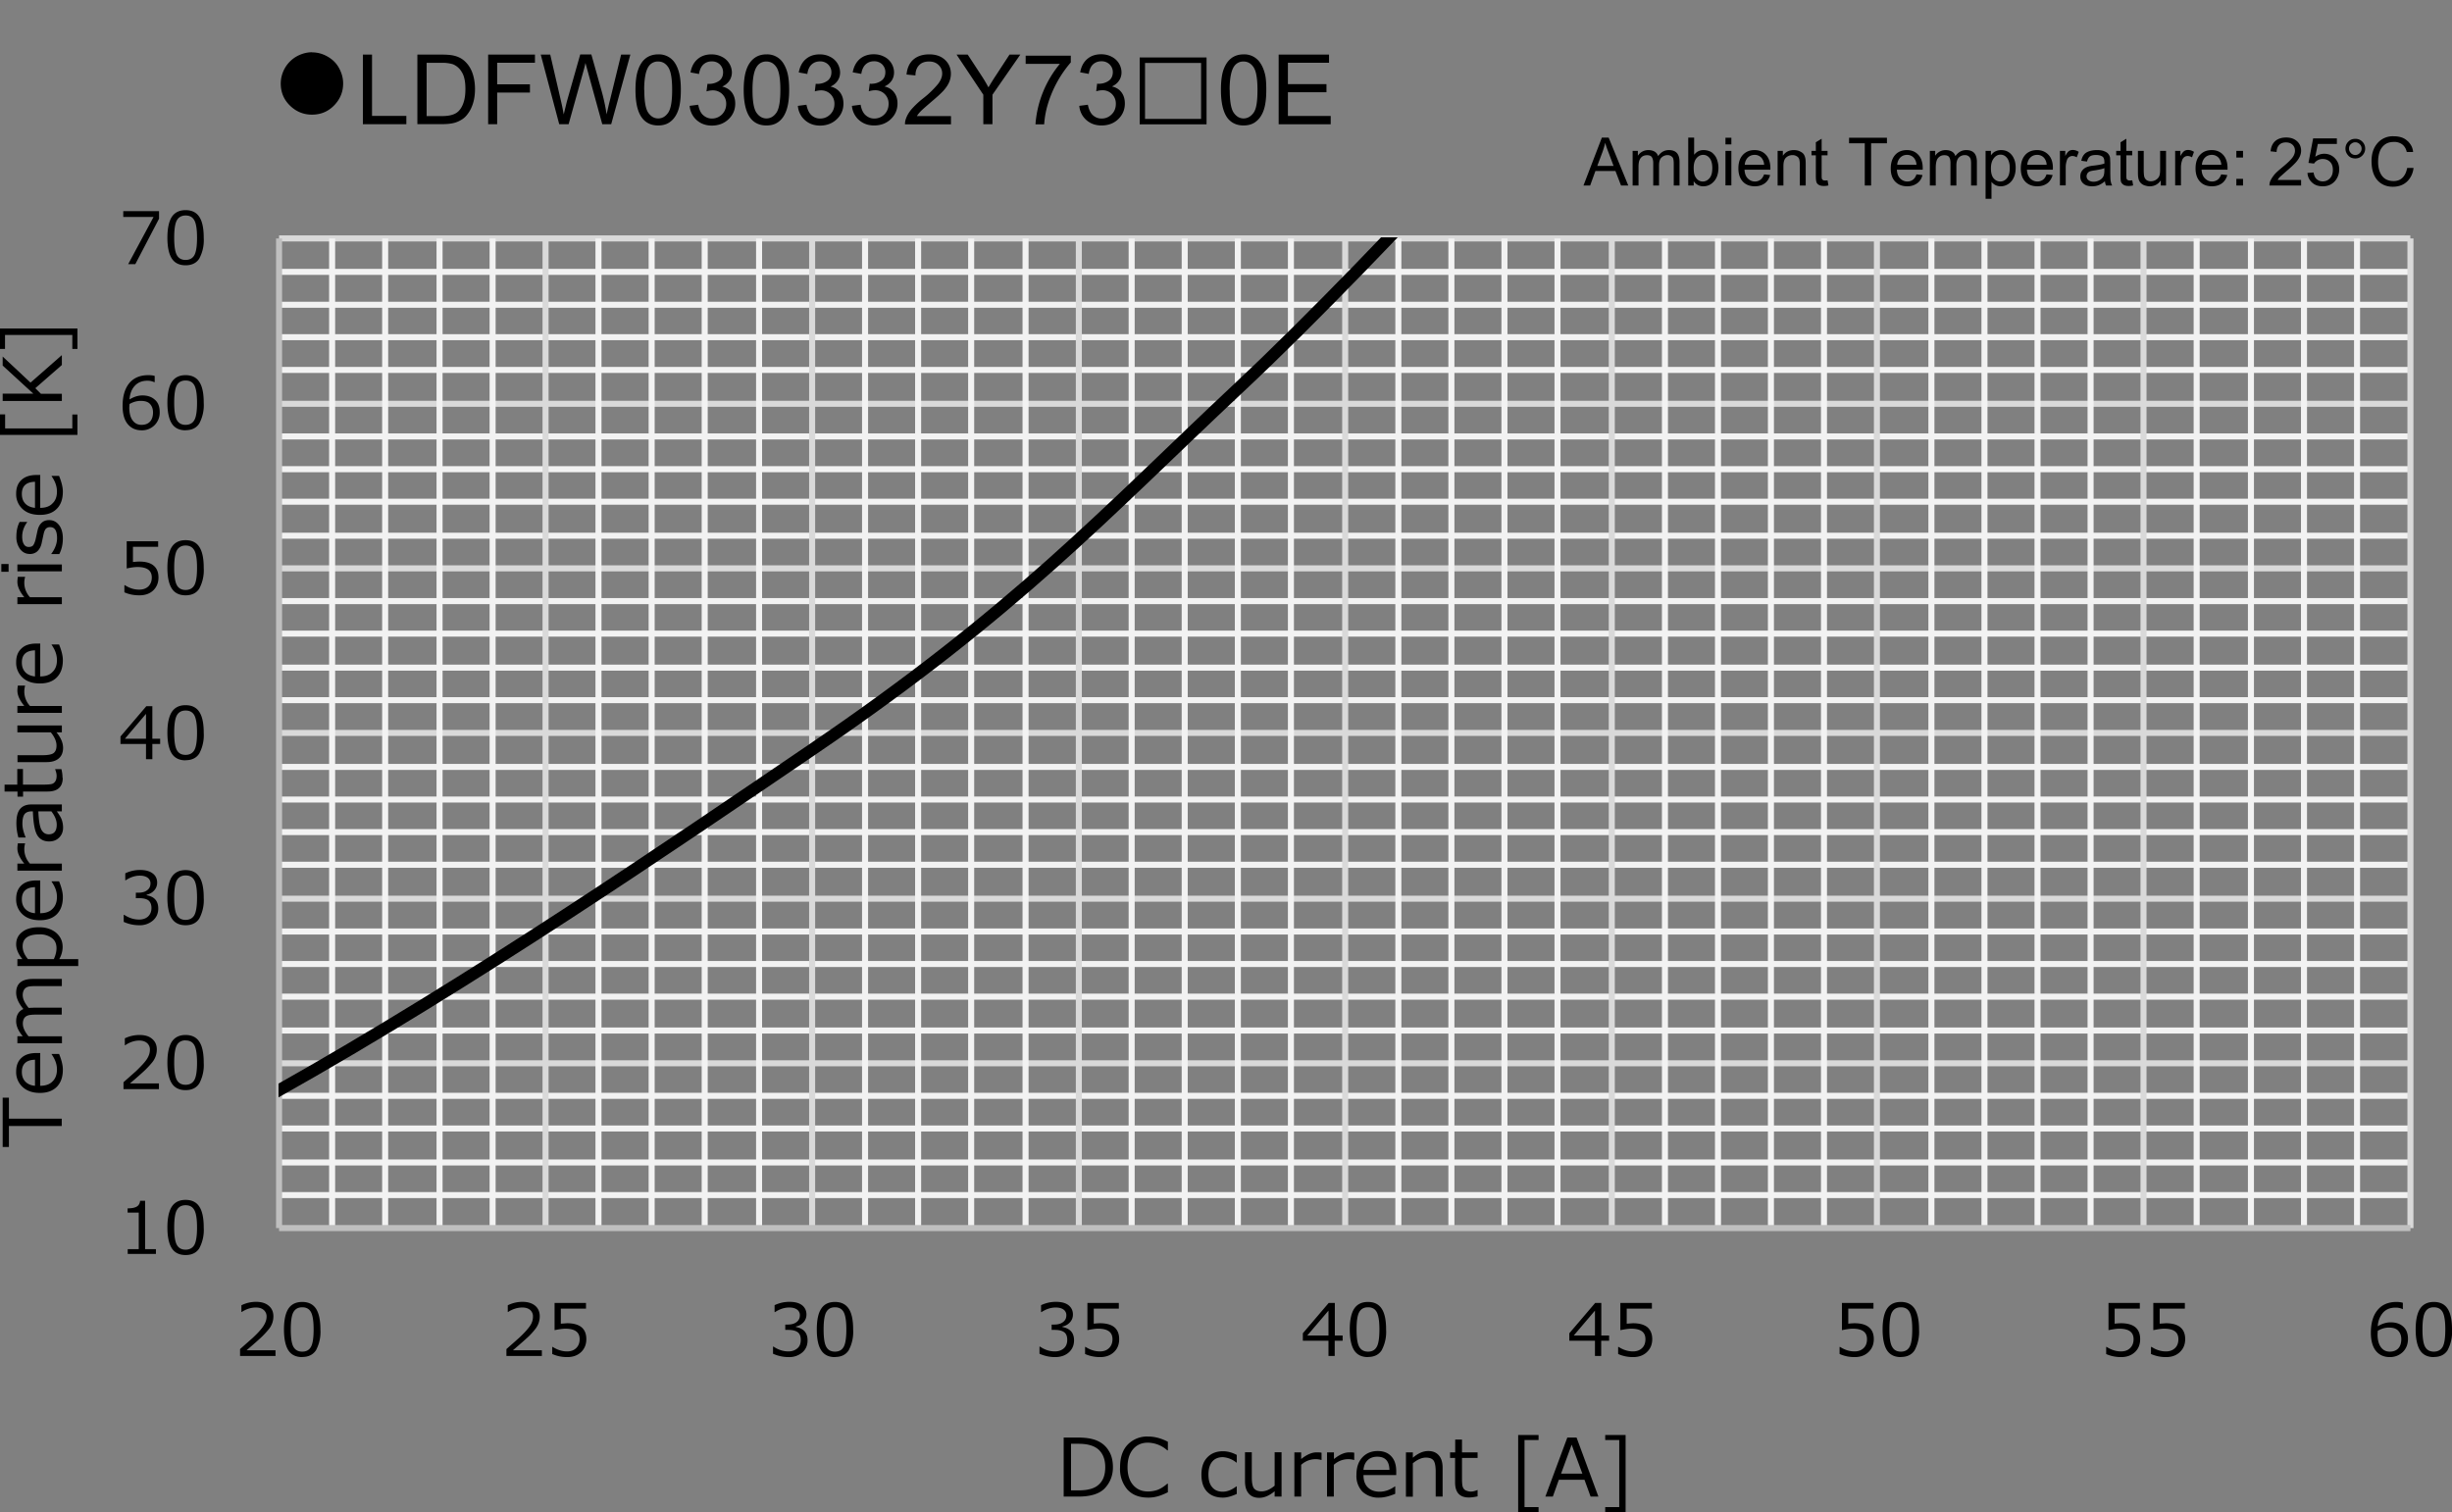
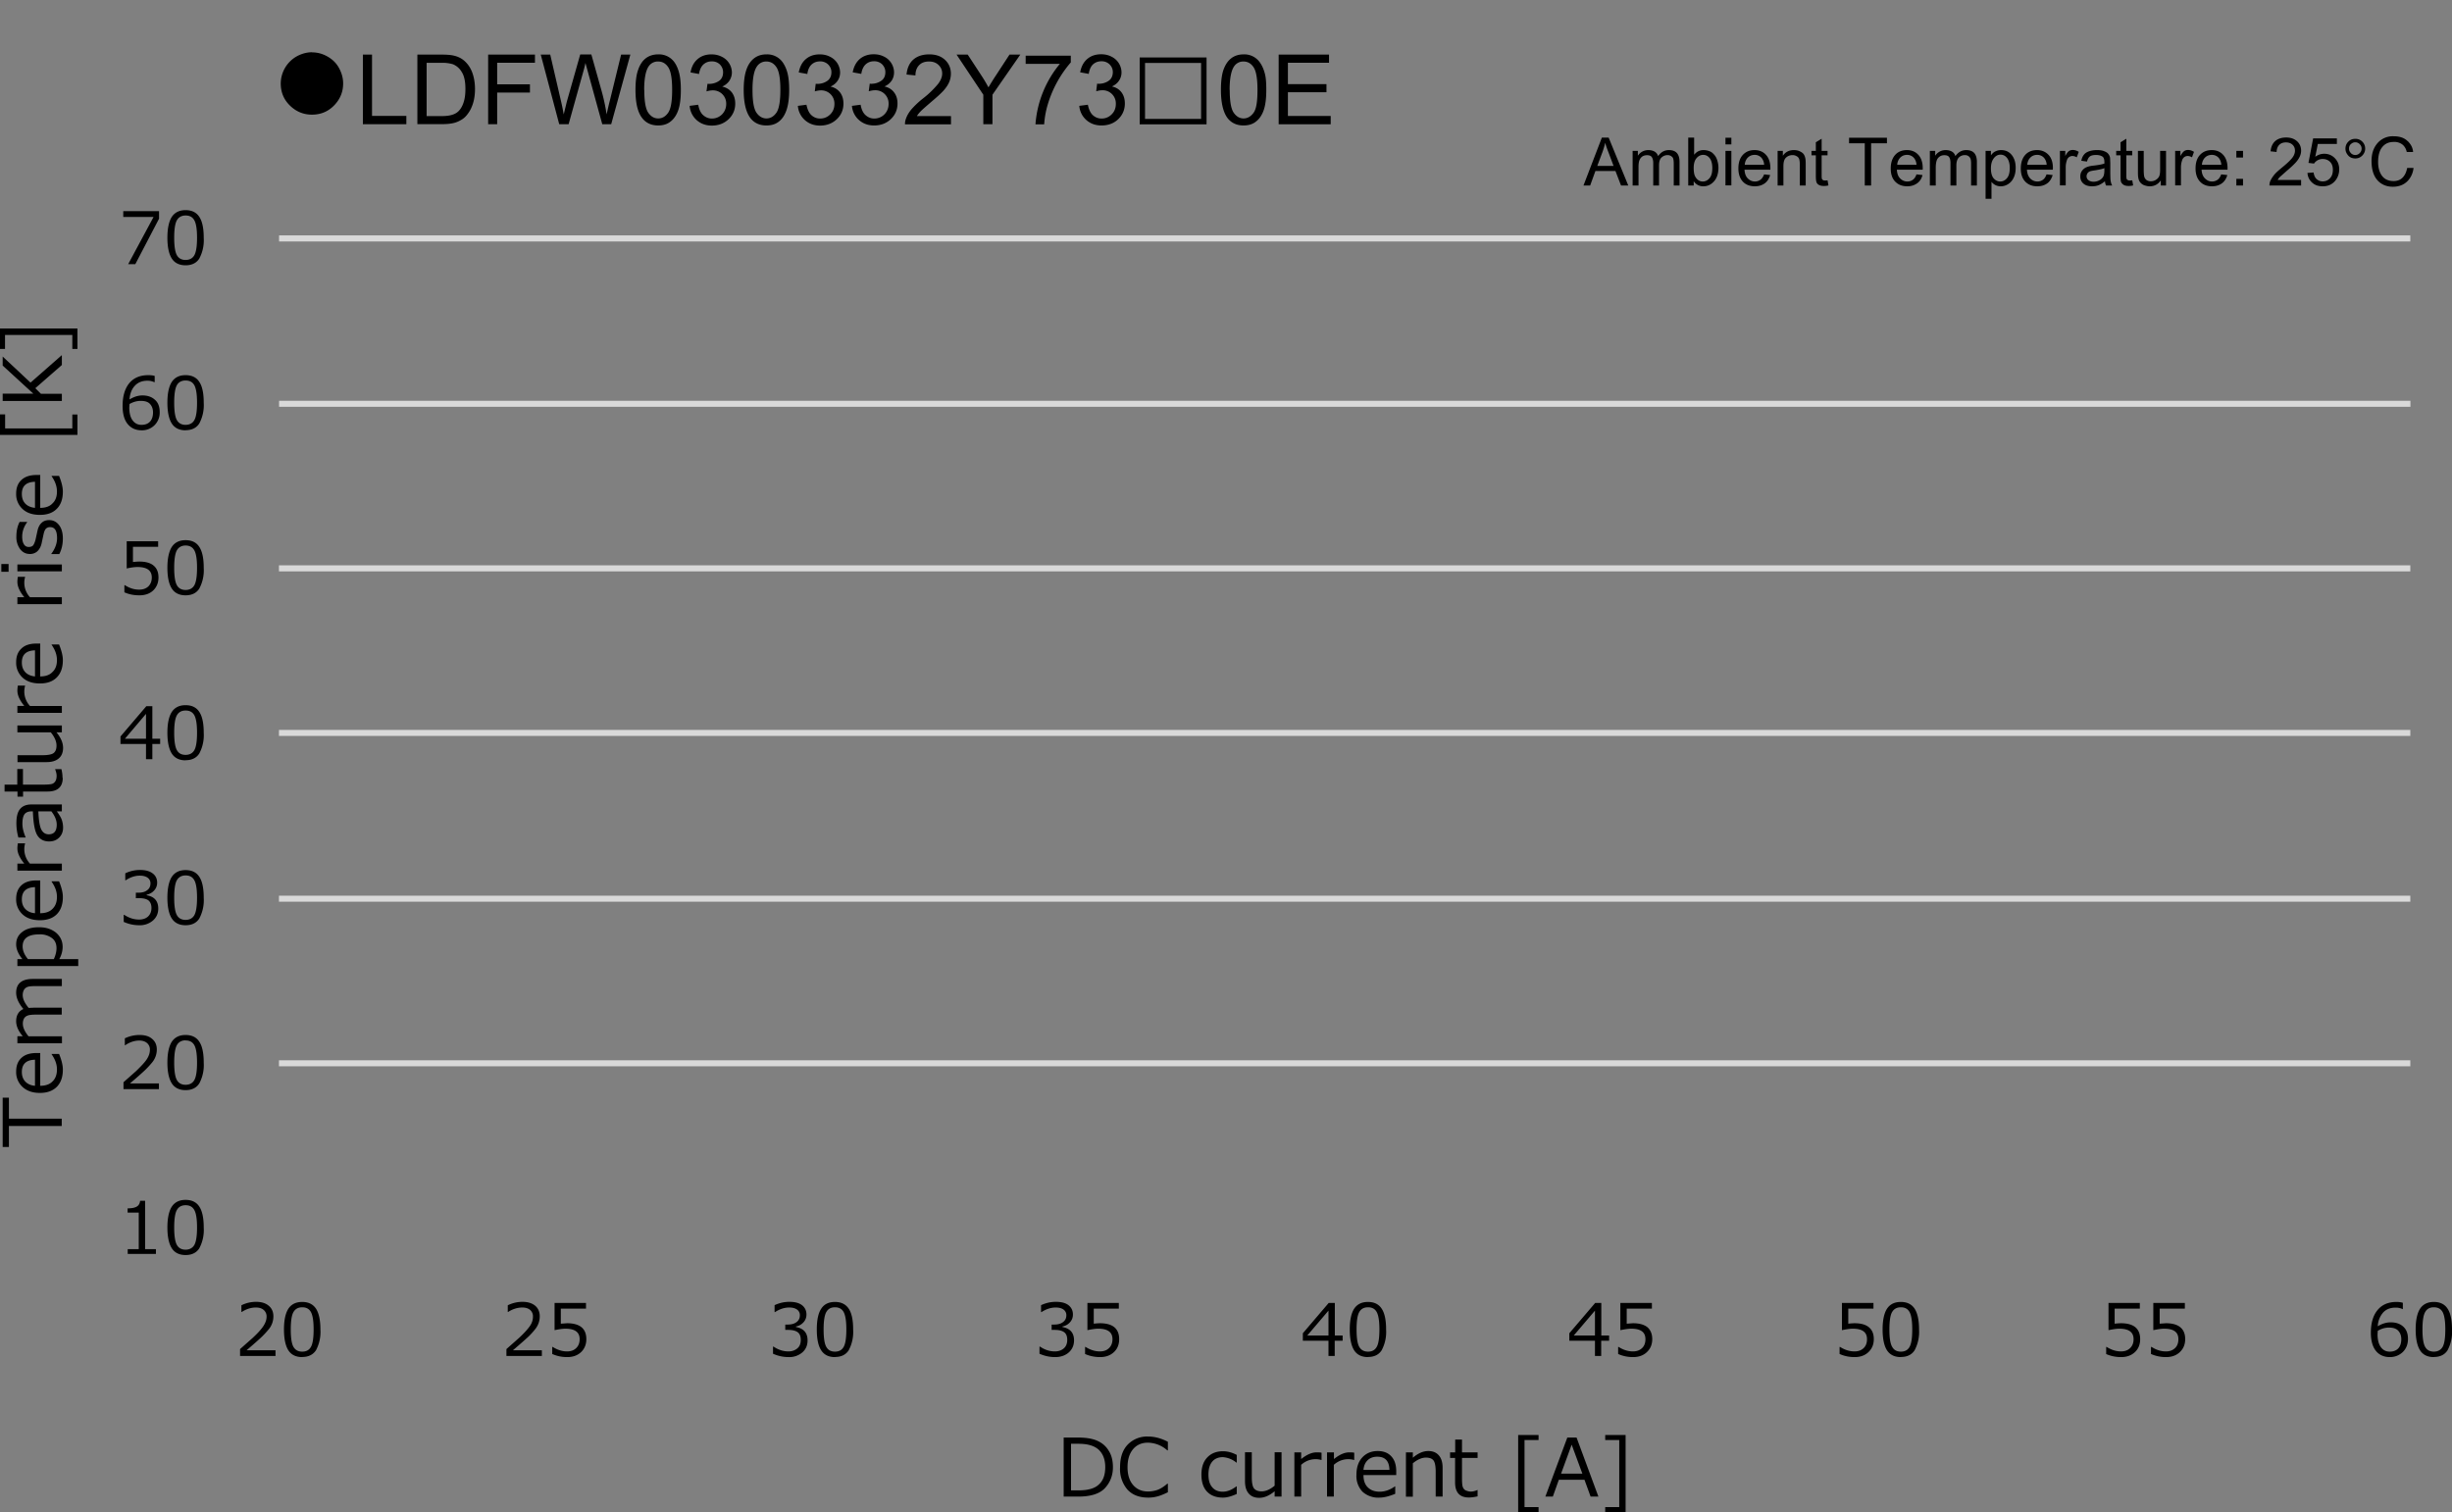
<svg xmlns="http://www.w3.org/2000/svg" id="a" data-name="レイヤー 1" viewBox="0 0 220.01 135.72">
  <rect x="0" y="0" width="220.01" height="135.72" fill="#808080" stroke="none" />
  <defs>
    <clipPath id="b">
-       <path fill="none" d="M24.99 21.3h191.74v89.34H24.99z" />
-     </clipPath>
+       </clipPath>
    <style>
      .d,.e,.f{fill:none}.d{stroke:#f2f2f2}.d,.e,.f{stroke-width:.542px;stroke-linejoin:round}.e{stroke:#d9d9d9}.f{stroke:#bfbfbf}
    </style>
  </defs>
-   <path d="M25.04 24.4h191.23M25.04 27.35h191.24M25.03 30.26h191.24M25.03 33.2h191.24M25.03 39.17h191.24M25.03 42.11h191.24M25.03 45.03h191.24M25.03 48.08h191.24M25.03 53.95h191.24M25.03 56.87h191.24M25.03 59.92h191.24M25.03 62.84h191.24M25.03 68.83h191.24M25.03 71.76h191.24M25.03 74.68h191.24M25.03 77.61h191.24M25.03 83.6h191.24M25.03 86.52h191.24M25.03 89.45h191.24M25.03 92.49h191.24M25.03 98.35h191.24m-191.24 2.93h191.24m-191.24 3.05h191.24m-191.24 2.93h191.24" class="d" />
  <path d="M25.04 21.4h191.23M25.04 36.24h191.24M25.03 51.01h191.24M25.03 65.78h191.24M25.03 80.66h191.24M25.03 95.43h191.24" class="e" />
-   <path d="M211.49 21.4v88.82m-4.76-88.82v88.82m-4.76-88.82v88.82M197.1 21.4v88.82m-9.52-88.82v88.82m-4.76-88.82v88.82m-4.76-88.82v88.82M173.3 21.4v88.82m-9.64-88.82v88.82M158.9 21.4v88.82m-4.75-88.82v88.82m-4.76-88.82v88.82m-9.64-88.82v88.82m-4.76-88.82v88.82m-4.76-88.82v88.82m-4.76-88.82v88.82m-9.64-88.82v88.82m-4.76-88.82v88.82M106.3 21.4v88.82m-4.76-88.82v88.82M92.02 21.4v88.82M87.14 21.4v88.82M82.38 21.4v88.82M77.62 21.4v88.82M68.11 21.4v88.82M63.23 21.4v88.82M58.47 21.4v88.82M53.7 21.4v88.82M44.2 21.4v88.82M39.44 21.4v88.82M34.56 21.4v88.82M29.8 21.4v88.82" class="d" />
-   <path d="M216.28 21.4v88.82M192.33 21.4v88.82M168.41 21.4v88.82M144.62 21.4v88.82M120.7 21.4v88.82M96.8 21.4v88.82M72.87 21.4v88.82M48.95 21.4v88.82" class="e" />
-   <path d="M25.04 110.22V21.4M25.04 110.22h191.24" class="f" />
  <g clip-path="url(#b)">
    <path fill="none" stroke="#000" stroke-linecap="round" stroke-linejoin="round" stroke-width="1.08" d="M24.82 97.97c17.66-9.93 35.47-22.14 48.03-30.68 18.33-12.46 26.3-21.22 38.24-32.42 6.84-6.4 14.97-14.96 21.73-22.2" />
  </g>
  <path d="M14 112.54h-2.54v-.43h.99v-3.28h-1v-.38c.4 0 .67-.06.84-.17s.26-.28.28-.51h.45v4.34h.97v.43ZM16.65 112.64c-.55 0-.97-.2-1.23-.6-.26-.4-.4-1.02-.4-1.87s.14-1.48.4-1.88c.27-.4.68-.6 1.23-.6.56 0 .97.2 1.23.6.27.4.4 1.03.4 1.87a3.5 3.5 0 0 1-.4 1.88c-.26.4-.67.6-1.23.6Zm0-4.47c-.35 0-.62.14-.78.43-.16.28-.24.8-.24 1.57 0 .75.08 1.27.24 1.56s.43.43.78.43.63-.15.79-.43c.16-.29.24-.81.24-1.57 0-.74-.08-1.26-.24-1.55-.16-.3-.42-.44-.79-.44ZM14.26 97.75h-3.18v-.62l1.14-1.01c.41-.4.73-.73.93-1.02.2-.3.3-.59.3-.88a.75.75 0 0 0-.25-.6c-.17-.15-.4-.23-.7-.23-.43 0-.85.14-1.27.42h-.03v-.62c.42-.2.86-.3 1.32-.3.48 0 .86.11 1.13.35.28.23.42.55.42.95a1.82 1.82 0 0 1-.44 1.19c-.15.18-.33.38-.54.59-.2.2-.68.63-1.43 1.27h2.6v.5ZM16.65 97.84c-.55 0-.97-.2-1.23-.6-.26-.4-.4-1.02-.4-1.87s.14-1.48.4-1.88c.27-.4.68-.6 1.23-.6.56 0 .97.2 1.23.6.27.4.4 1.03.4 1.87a3.5 3.5 0 0 1-.4 1.88c-.26.4-.67.6-1.23.6Zm0-4.47c-.35 0-.62.15-.78.43-.16.29-.24.81-.24 1.57 0 .75.08 1.27.24 1.56.16.29.43.43.78.43s.63-.14.79-.43c.16-.29.24-.8.24-1.56 0-.75-.08-1.27-.24-1.56-.16-.29-.42-.43-.79-.43ZM11.1 82.74v-.63h.05c.43.28.87.42 1.33.42.33 0 .6-.09.8-.27.2-.19.31-.44.31-.77 0-.3-.09-.52-.26-.67-.18-.14-.47-.21-.86-.21h-.28v-.49h.21c.35 0 .61-.07.8-.22.2-.14.3-.35.3-.6a.6.6 0 0 0-.26-.53c-.17-.12-.4-.18-.7-.18-.42 0-.85.14-1.27.42h-.03v-.63c.42-.2.86-.3 1.32-.3.49 0 .87.1 1.14.31.27.2.4.49.4.83a1 1 0 0 1-.27.7c-.18.2-.4.32-.67.38v.05c.7.12 1.04.52 1.04 1.2 0 .43-.16.79-.48 1.07a1.8 1.8 0 0 1-1.23.42c-.48 0-.94-.1-1.39-.3ZM16.65 83.04c-.55 0-.97-.2-1.23-.6-.26-.4-.4-1.02-.4-1.87s.14-1.48.4-1.88c.27-.4.68-.6 1.23-.6.56 0 .97.2 1.23.6.27.4.4 1.03.4 1.87a3.5 3.5 0 0 1-.4 1.88c-.26.4-.67.6-1.23.6Zm0-4.47c-.35 0-.62.15-.78.43-.16.28-.24.8-.24 1.57 0 .75.08 1.27.24 1.56.16.29.43.43.78.43s.63-.14.79-.43c.16-.29.24-.81.24-1.57 0-.74-.08-1.26-.24-1.55-.16-.3-.42-.44-.79-.44ZM14.37 66.77h-.7v1.37h-.57v-1.37h-2.29v-.67l2.32-2.72h.54v2.92h.7v.47Zm-1.27-.47v-2.23l-1.89 2.23h1.9ZM16.65 68.24c-.55 0-.97-.2-1.23-.6-.26-.4-.4-1.03-.4-1.88s.14-1.47.4-1.87c.27-.4.68-.6 1.23-.6.56 0 .97.2 1.23.6.27.4.4 1.03.4 1.87a3.5 3.5 0 0 1-.4 1.87c-.26.4-.67.6-1.23.6Zm0-4.47c-.35 0-.62.14-.78.43-.16.28-.24.8-.24 1.56s.08 1.28.24 1.56c.16.3.43.43.78.43s.63-.14.79-.43c.16-.28.24-.8.24-1.56 0-.75-.08-1.26-.24-1.56-.16-.29-.42-.43-.79-.43ZM11.16 53.16v-.64h.05c.41.27.84.4 1.28.4.34 0 .62-.1.82-.29.2-.2.31-.46.31-.8 0-.63-.43-.94-1.28-.94-.24 0-.57.04-.97.13v-2.44h2.82v.5h-2.26v1.36c.28-.03.47-.04.57-.04.56 0 1 .12 1.28.36.3.25.44.6.44 1.07 0 .47-.16.86-.47 1.16-.32.3-.73.44-1.25.44-.5 0-.94-.09-1.34-.27ZM16.65 53.43c-.55 0-.97-.2-1.23-.6-.26-.4-.4-1.02-.4-1.87s.14-1.47.4-1.88c.27-.4.68-.6 1.23-.6.56 0 .97.2 1.23.6.27.41.4 1.03.4 1.87a3.5 3.5 0 0 1-.4 1.88c-.26.4-.67.6-1.23.6Zm0-4.47c-.35 0-.62.15-.78.43-.16.29-.24.81-.24 1.57 0 .75.08 1.27.24 1.56.16.29.43.43.78.43s.63-.14.79-.43c.16-.29.24-.8.24-1.57 0-.74-.08-1.26-.24-1.55-.16-.29-.42-.44-.79-.44ZM13.88 33.74v.56h-.04a1.4 1.4 0 0 0-.62-.13c-.47 0-.84.15-1.12.45s-.44.7-.48 1.23c.4-.24.78-.36 1.16-.36.46 0 .84.13 1.12.39.29.25.43.62.43 1.1a1.58 1.58 0 0 1-1.63 1.64c-.53 0-.95-.2-1.25-.57-.3-.37-.45-.91-.45-1.62 0-.87.2-1.55.6-2.04.4-.48.97-.72 1.71-.72.23 0 .41.02.57.07Zm-2.26 2.52-.02.3c0 .51.1.9.3 1.17.2.27.46.4.8.4.33 0 .58-.1.76-.29.18-.2.27-.48.27-.83 0-.3-.09-.55-.26-.74-.17-.2-.45-.29-.85-.29-.34 0-.68.1-1 .28ZM16.65 38.62c-.55 0-.97-.2-1.23-.6-.26-.4-.4-1.03-.4-1.88s.14-1.47.4-1.87c.27-.4.68-.6 1.23-.6.56 0 .97.2 1.23.6.27.4.4 1.02.4 1.87a3.5 3.5 0 0 1-.4 1.87c-.26.4-.67.6-1.23.6Zm0-4.47c-.35 0-.62.14-.78.42-.16.29-.24.81-.24 1.57s.08 1.28.24 1.56c.16.29.43.43.78.43s.63-.14.79-.43c.16-.28.24-.8.24-1.56 0-.75-.08-1.26-.24-1.56-.16-.29-.42-.43-.79-.43ZM14.28 19.61l-2.14 4.1h-.64l2.28-4.24h-2.72v-.52h3.21v.66ZM16.65 23.81c-.55 0-.97-.2-1.23-.6-.26-.4-.4-1.02-.4-1.87s.14-1.48.4-1.88c.27-.4.68-.6 1.23-.6.56 0 .97.2 1.23.6.27.4.4 1.03.4 1.87a3.5 3.5 0 0 1-.4 1.88c-.26.4-.67.6-1.23.6Zm0-4.47c-.35 0-.62.15-.78.43-.16.29-.24.8-.24 1.57 0 .75.08 1.27.24 1.56.16.29.43.43.78.43s.63-.14.79-.43c.16-.29.24-.8.24-1.57 0-.74-.08-1.26-.24-1.55-.16-.3-.42-.44-.79-.44ZM24.73 121.7h-3.19v-.62l1.14-1.01c.42-.39.73-.73.93-1.02.2-.3.31-.58.31-.88a.75.75 0 0 0-.26-.6c-.17-.15-.4-.22-.7-.22-.43 0-.85.13-1.27.4h-.03v-.6c.42-.21.86-.31 1.32-.31.48 0 .86.12 1.13.35.28.23.42.55.42.95a1.8 1.8 0 0 1-.44 1.19c-.15.18-.33.38-.54.59-.2.2-.68.63-1.43 1.27h2.6v.5ZM27.12 121.8c-.56 0-.98-.2-1.24-.6-.26-.4-.4-1.03-.4-1.88s.14-1.47.4-1.87c.27-.4.68-.6 1.24-.6.55 0 .96.2 1.23.6.26.4.4 1.02.4 1.87a3.5 3.5 0 0 1-.4 1.87c-.27.4-.68.6-1.23.6Zm0-4.47c-.36 0-.62.14-.79.43-.16.28-.24.8-.24 1.56s.08 1.28.24 1.56c.17.29.43.43.79.43s.62-.14.78-.43c.16-.28.24-.8.24-1.56 0-.75-.08-1.26-.24-1.56-.16-.29-.42-.43-.78-.43ZM48.63 121.7h-3.19v-.62l1.14-1.01c.42-.39.73-.73.94-1.02s.3-.58.3-.88a.75.75 0 0 0-.25-.6c-.18-.15-.41-.22-.7-.22-.44 0-.86.13-1.28.4h-.03v-.6c.43-.21.87-.31 1.32-.31.48 0 .86.12 1.14.35.27.23.41.55.41.95a1.82 1.82 0 0 1-.44 1.19c-.14.18-.32.38-.53.59-.21.2-.69.63-1.44 1.27h2.6v.5ZM49.55 121.52v-.63h.05c.41.26.84.4 1.28.4.34 0 .62-.1.82-.3.2-.19.31-.46.31-.8 0-.63-.43-.94-1.28-.94-.24 0-.57.05-.97.13v-2.44h2.82v.51h-2.26v1.35l.56-.04c.57 0 1 .12 1.3.36.29.25.43.6.43 1.07s-.16.86-.47 1.16c-.32.3-.73.45-1.25.45-.5 0-.94-.1-1.34-.28ZM69.36 121.5v-.64h.05c.43.29.87.43 1.33.43.34 0 .6-.1.81-.28s.3-.43.3-.76c0-.3-.08-.53-.26-.67s-.46-.22-.86-.22h-.27v-.48h.21c.34 0 .6-.07.8-.22.2-.15.3-.35.3-.61a.6.6 0 0 0-.26-.52c-.17-.12-.4-.18-.7-.18-.43 0-.85.14-1.27.41h-.04v-.62c.43-.2.87-.3 1.33-.3.49 0 .87.1 1.13.3.27.21.4.5.4.84a1 1 0 0 1-.26.69c-.18.2-.4.33-.68.38v.05c.7.13 1.04.53 1.04 1.2 0 .44-.15.8-.47 1.08a1.8 1.8 0 0 1-1.23.42c-.48 0-.94-.1-1.4-.3ZM74.92 121.8c-.56 0-.97-.2-1.23-.6-.27-.4-.4-1.03-.4-1.88s.13-1.47.4-1.87c.26-.4.67-.6 1.23-.6.55 0 .96.2 1.23.6.27.4.4 1.02.4 1.87a3.5 3.5 0 0 1-.4 1.87c-.26.4-.67.6-1.23.6Zm0-4.47c-.36 0-.62.14-.78.43-.16.28-.24.8-.24 1.56s.08 1.28.24 1.56c.16.29.42.43.78.43s.62-.14.78-.43c.16-.28.24-.8.24-1.56 0-.75-.08-1.26-.24-1.56-.16-.29-.42-.43-.78-.43ZM93.27 121.5v-.64h.05c.43.29.87.43 1.33.43.34 0 .6-.1.81-.28.2-.18.3-.43.3-.76 0-.3-.08-.53-.26-.67s-.46-.22-.86-.22h-.28v-.48h.22c.34 0 .6-.07.8-.22.2-.15.3-.35.3-.61a.6.6 0 0 0-.26-.52c-.17-.12-.4-.18-.7-.18-.43 0-.85.14-1.27.41h-.04v-.62c.43-.2.87-.3 1.33-.3.49 0 .87.1 1.13.3.27.21.4.5.4.84a1 1 0 0 1-.26.69c-.18.2-.4.33-.68.38v.05c.7.13 1.04.53 1.04 1.2 0 .44-.16.8-.47 1.08-.32.28-.73.42-1.23.42-.48 0-.94-.1-1.4-.3ZM97.36 121.52v-.63h.05c.41.26.84.4 1.28.4.35 0 .62-.1.82-.3.2-.19.31-.46.31-.8 0-.63-.43-.94-1.28-.94-.24 0-.57.05-.97.13v-2.44h2.82v.51h-2.25v1.35c.27-.03.46-.04.56-.04.56 0 1 .12 1.29.36.29.25.43.6.43 1.07s-.15.86-.47 1.16c-.32.3-.73.45-1.24.45-.5 0-.95-.1-1.35-.28ZM120.46 120.33h-.7v1.37h-.56v-1.37h-2.3v-.67l2.32-2.72h.55v2.92h.7v.47Zm-1.26-.47v-2.23l-1.9 2.23h1.9ZM122.75 121.8c-.56 0-.98-.2-1.24-.6-.26-.4-.4-1.03-.4-1.88s.14-1.47.4-1.87c.27-.4.68-.6 1.23-.6.56 0 .97.2 1.23.6.27.4.4 1.02.4 1.87a3.5 3.5 0 0 1-.4 1.87c-.26.4-.67.6-1.23.6Zm0-4.47c-.36 0-.63.14-.79.43-.16.28-.24.8-.24 1.56s.08 1.28.24 1.56c.17.29.43.43.79.43s.62-.14.78-.43c.16-.28.24-.8.24-1.56 0-.75-.08-1.26-.24-1.56-.16-.29-.42-.43-.78-.43ZM144.37 120.33h-.7v1.37h-.56v-1.37h-2.3v-.67l2.32-2.72h.55v2.92h.7v.47Zm-1.26-.47v-2.23l-1.9 2.23h1.9ZM145.19 121.52v-.63h.05c.4.26.84.4 1.28.4.34 0 .61-.1.82-.3.2-.19.3-.46.3-.8 0-.63-.42-.94-1.27-.94-.25 0-.57.05-.98.13v-2.44h2.83v.51h-2.26v1.35l.56-.04c.57 0 1 .12 1.3.36.28.25.43.6.43 1.07s-.16.86-.48 1.16c-.31.3-.73.45-1.24.45-.5 0-.94-.1-1.34-.28ZM165.06 121.52v-.63h.05c.41.26.84.4 1.29.4.34 0 .61-.1.82-.3.2-.19.3-.46.3-.8 0-.63-.42-.94-1.28-.94-.24 0-.57.05-.97.13v-2.44h2.83v.51h-2.26v1.35c.27-.03.46-.04.56-.04.57 0 1 .12 1.29.36.3.25.44.6.44 1.07s-.16.86-.48 1.16c-.31.3-.73.45-1.24.45-.5 0-.95-.1-1.35-.28ZM170.56 121.8c-.56 0-.97-.2-1.24-.6-.26-.4-.4-1.03-.4-1.88s.14-1.47.4-1.87c.27-.4.68-.6 1.24-.6.55 0 .96.2 1.23.6.26.4.4 1.02.4 1.87a3.5 3.5 0 0 1-.4 1.87c-.26.4-.67.6-1.23.6Zm0-4.47c-.36 0-.62.14-.79.43-.16.28-.24.8-.24 1.56s.08 1.28.25 1.56c.16.29.42.43.78.43s.62-.14.78-.43c.16-.28.24-.8.24-1.56 0-.75-.08-1.26-.24-1.56-.16-.29-.42-.43-.78-.43ZM188.98 121.52v-.63h.05c.41.26.84.4 1.28.4.34 0 .62-.1.82-.3.2-.19.31-.46.31-.8 0-.63-.43-.94-1.28-.94-.24 0-.57.05-.97.13v-2.44H192v.51h-2.26v1.35c.28-.03.47-.04.57-.04.56 0 1 .12 1.29.36.29.25.43.6.43 1.07s-.15.86-.47 1.16c-.32.3-.73.45-1.24.45-.5 0-.95-.1-1.35-.28ZM193 121.52v-.63h.06c.4.26.83.4 1.28.4.34 0 .61-.1.82-.3.2-.19.3-.46.3-.8 0-.63-.42-.94-1.28-.94-.24 0-.56.05-.97.13v-2.44h2.83v.51h-2.26v1.35l.56-.04c.57 0 1 .12 1.29.36.3.25.44.6.44 1.07s-.16.86-.48 1.16c-.31.3-.73.45-1.24.45-.5 0-.94-.1-1.35-.28ZM215.6 116.93v.56h-.03a1.39 1.39 0 0 0-.62-.13c-.47 0-.84.14-1.12.44a2 2 0 0 0-.48 1.23c.4-.24.78-.35 1.16-.35.46 0 .83.12 1.12.38s.43.62.43 1.1-.15.87-.46 1.18c-.32.3-.7.46-1.17.46-.53 0-.95-.19-1.25-.56-.3-.38-.45-.92-.45-1.63 0-.87.2-1.55.6-2.03.4-.49.97-.73 1.71-.73.23 0 .41.03.57.08Zm-2.25 2.5-.02.32c0 .5.1.89.3 1.16.2.27.46.4.8.4.33 0 .57-.1.76-.29.18-.2.27-.48.27-.83 0-.3-.09-.55-.26-.74-.17-.2-.45-.3-.85-.3-.34 0-.68.1-1 .29ZM218.38 121.8c-.56 0-.97-.2-1.23-.6-.26-.4-.4-1.03-.4-1.88s.14-1.47.4-1.87c.27-.4.68-.6 1.23-.6.56 0 .97.2 1.23.6.27.4.4 1.02.4 1.87a3.5 3.5 0 0 1-.4 1.87c-.26.4-.67.6-1.23.6Zm0-4.47c-.36 0-.62.14-.78.43-.16.28-.24.8-.24 1.56s.08 1.28.24 1.56c.16.29.43.43.78.43s.62-.14.79-.43c.16-.28.24-.8.24-1.56 0-.75-.08-1.26-.24-1.56-.16-.29-.42-.43-.79-.43ZM5.55 101.06H.8v1.88H.24v-4.42H.8v1.88h4.74v.66ZM5.64 96c0 .66-.18 1.17-.54 1.54-.36.36-.86.55-1.52.55-.65 0-1.17-.18-1.55-.53a1.8 1.8 0 0 1-.58-1.4c0-.52.16-.93.48-1.22.31-.29.76-.43 1.34-.43h.34v2.94c.48 0 .85-.13 1.1-.39.27-.26.4-.62.4-1.08s-.16-.9-.48-1.36v-.03h.67c.23.56.34 1.03.34 1.4Zm-2.5 1.45v-2.34c-.79.02-1.18.39-1.18 1.1 0 .35.1.64.31.86.21.22.5.35.87.38ZM5.55 88.5H3.32c-.43 0-.72.02-.86.08a.6.6 0 0 0-.32.28.97.97 0 0 0-.1.46c0 .33.17.7.53 1.14l.47-.02h2.5v.62H3.33c-.45 0-.74.03-.88.1a.61.61 0 0 0-.3.26.96.96 0 0 0-.1.46c0 .34.17.71.51 1.13h3v.62H1.56V93h.48c-.4-.47-.59-.92-.59-1.34 0-.54.22-.91.65-1.1-.43-.51-.65-1-.65-1.46 0-.82.5-1.24 1.5-1.24h2.6v.62ZM5.32 86.08h1.7v.62H1.56v-.62h.45c-.37-.45-.56-.9-.56-1.32 0-.47.18-.84.55-1.12.36-.28.87-.42 1.5-.42s1.14.17 1.54.5c.39.34.58.76.58 1.26 0 .37-.1.74-.3 1.1Zm-2.81 0h2.32c.16-.35.24-.68.24-.98 0-.39-.13-.69-.4-.9a1.77 1.77 0 0 0-1.14-.34c-1 0-1.5.36-1.5 1.08 0 .38.16.76.48 1.14ZM5.64 80.5c0 .67-.18 1.18-.54 1.55-.36.36-.86.54-1.52.54-.65 0-1.17-.17-1.55-.52a1.8 1.8 0 0 1-.58-1.4c0-.52.16-.93.48-1.22.31-.29.76-.43 1.34-.43h.34v2.94c.48 0 .85-.13 1.1-.39.27-.26.4-.62.4-1.08s-.16-.9-.48-1.36v-.03h.67c.23.56.34 1.03.34 1.4Zm-2.5 1.46v-2.34c-.79.02-1.18.39-1.18 1.1 0 .35.1.64.31.86.21.22.5.35.87.38ZM5.55 78.14H1.56v-.63h.62c-.41-.5-.62-.95-.62-1.37 0-.15.02-.3.04-.45h.65v.02a1.9 1.9 0 0 0 .44 1.8h2.86v.63ZM5.55 72.82H5.1c.24.33.4.6.46.81.07.22.1.44.1.66 0 .35-.12.65-.35.88-.24.24-.54.35-.9.35-.46 0-.81-.17-1.04-.52-.24-.35-.38-1.08-.42-2.18h-.12c-.28 0-.48.08-.62.24-.13.17-.2.46-.2.87 0 .37.1.77.29 1.22v.02h-.65a4.81 4.81 0 0 1-.18-1.26c0-.6.1-1.02.33-1.3.22-.27.56-.41 1.02-.41h2.73v.62Zm-.95 0H3.44c.04.87.14 1.44.3 1.69.15.25.36.37.63.37.48 0 .72-.29.72-.87 0-.39-.17-.79-.49-1.2ZM5.63 69.81c0 .82-.46 1.23-1.36 1.23h-2.2v.46h-.5v-.46H.41v-.62h1.14v-1.4h.51v1.4h1.85c.41 0 .69-.03.8-.08a.55.55 0 0 0 .28-.27c.06-.11.09-.26.09-.45 0-.17-.05-.36-.13-.57v-.02h.56c.07.28.1.54.1.78ZM5.55 65.11v.62h-.48c.4.49.59.95.59 1.39 0 .41-.13.73-.39.95-.26.22-.62.33-1.1.33h-2.6v-.62H3.8c.52 0 .86-.07 1.02-.2.17-.14.25-.36.25-.67 0-.37-.17-.76-.51-1.18h-3v-.62h3.99ZM5.55 63.98H1.56v-.62h.62c-.41-.5-.62-.96-.62-1.38 0-.15.02-.3.04-.45h.65v.03a1.9 1.9 0 0 0 .44 1.8h2.86v.62ZM5.64 59.25c0 .66-.18 1.18-.54 1.54-.36.37-.86.55-1.52.55-.65 0-1.17-.17-1.55-.52a1.8 1.8 0 0 1-.58-1.4c0-.52.16-.93.48-1.22.31-.3.76-.44 1.34-.44h.34v2.95c.48 0 .85-.13 1.1-.4.27-.25.4-.61.4-1.07s-.16-.91-.48-1.37v-.03h.67c.23.57.34 1.04.34 1.41Zm-2.5 1.46v-2.34c-.79.02-1.18.38-1.18 1.09 0 .36.1.64.31.87.21.22.5.34.87.38ZM5.55 54.22H1.56v-.62h.62c-.41-.5-.62-.96-.62-1.38 0-.15.02-.3.04-.45h.65v.03a1.9 1.9 0 0 0 .44 1.8h2.86v.62ZM.77 50.62v.7H.12v-.7h.65Zm4.78.04v.62H1.56v-.62h3.99ZM5.64 48.33c0 .5-.1.97-.32 1.4H4.6v-.02c.35-.47.52-.95.52-1.41 0-.66-.2-.99-.62-.99a.52.52 0 0 0-.37.13c-.1.1-.17.27-.23.55l-.17.79c-.07.3-.2.53-.38.7a.96.96 0 0 1-.68.24c-.35 0-.64-.15-.86-.43a1.81 1.81 0 0 1-.34-1.15c0-.5.1-.93.29-1.3h.68v.02c-.3.41-.45.85-.45 1.31 0 .28.05.5.15.67.1.17.25.25.44.25.16 0 .29-.04.38-.13.08-.09.16-.27.23-.53l.17-.78c.07-.32.19-.56.37-.72.17-.17.4-.25.69-.25.36 0 .65.15.88.45.23.3.34.7.34 1.2ZM5.64 44.12c0 .67-.18 1.18-.54 1.54-.36.37-.86.55-1.52.55-.65 0-1.17-.17-1.55-.52a1.8 1.8 0 0 1-.58-1.4c0-.52.16-.93.48-1.22.31-.29.76-.44 1.34-.44h.34v2.95c.48 0 .85-.13 1.1-.4.27-.25.4-.61.4-1.07s-.16-.91-.48-1.37v-.03h.67c.23.57.34 1.04.34 1.41Zm-2.5 1.46v-2.34c-.79.02-1.18.38-1.18 1.09 0 .36.1.65.31.87.21.22.5.34.87.38ZM6.95 37.19v1.84H0v-1.84h.46v1.26h6.03V37.2h.46ZM5.55 31.9v.86l-2.38 2.08.5.5h1.88v.65H.24v-.66h2.75L.24 32.81V32l2.5 2.34 2.8-2.46ZM6.95 29.48v1.84h-.46v-1.26H.45v1.26H0v-1.84h6.95ZM95.44 134.32v-5.3h1.28c.74 0 1.33.1 1.76.3.42.19.76.48 1 .88.26.4.38.9.38 1.48 0 .72-.23 1.34-.7 1.86s-1.28.78-2.43.78h-1.29Zm.66-4.74v4.18h.68c.84 0 1.45-.17 1.82-.53.39-.35.57-.87.57-1.56 0-.66-.19-1.17-.57-1.54-.39-.37-1-.55-1.82-.55h-.68ZM103.03 134.41c-.8 0-1.41-.23-1.86-.71a2.84 2.84 0 0 1-.67-2.02c0-.86.22-1.53.68-2.02a2.41 2.41 0 0 1 1.85-.73c.56 0 1.15.15 1.76.47v.77h-.05a2.68 2.68 0 0 0-1.75-.69c-.55 0-1 .2-1.32.58-.33.39-.5.93-.5 1.62 0 .68.17 1.22.5 1.6.34.39.78.58 1.33.58.3 0 .58-.05.85-.14.27-.1.57-.28.89-.56h.05v.77c-.45.22-.8.35-1.05.4-.25.06-.49.08-.7.08ZM110.97 134.08c-.47.22-.89.33-1.24.33-.61 0-1.09-.18-1.43-.54-.34-.36-.5-.87-.5-1.53 0-.65.17-1.16.52-1.53.35-.37.82-.56 1.41-.56.4 0 .8.1 1.24.33v.69h-.03a2.13 2.13 0 0 0-1.22-.49c-.41 0-.73.14-.95.4-.23.28-.34.66-.34 1.16s.11.88.34 1.14c.22.27.54.4.95.4.39 0 .8-.16 1.22-.48h.03v.68ZM114.99 134.32h-.62v-.48c-.48.4-.94.59-1.38.59-.42 0-.73-.13-.95-.39-.22-.25-.33-.62-.33-1.1v-2.6h.61v2.24c0 .51.07.85.21 1.02.14.16.36.25.67.25.37 0 .76-.17 1.17-.51v-3h.62v3.98ZM116.14 134.32v-3.97h.61v.6c.5-.4.96-.6 1.38-.6.15 0 .3 0 .45.03v.65h-.03a1.9 1.9 0 0 0-1.8.44v2.85h-.61ZM119.07 134.32v-3.97h.62v.6c.5-.4.95-.6 1.37-.6.15 0 .3 0 .45.03v.65h-.03a1.9 1.9 0 0 0-1.8.44v2.85h-.61ZM123.8 134.41a2.1 2.1 0 0 1-1.55-.53 2.03 2.03 0 0 1-.54-1.52c0-.65.17-1.17.52-1.55.35-.38.81-.58 1.39-.58.52 0 .93.16 1.22.48.29.31.44.76.44 1.34v.34h-2.94c0 .48.13.85.39 1.1.26.26.61.39 1.07.39s.91-.16 1.37-.48h.02v.67c-.56.23-1.03.34-1.4.34Zm-1.46-2.49h2.33c-.02-.79-.38-1.18-1.09-1.18-.35 0-.64.1-.86.31-.22.21-.35.5-.38.87ZM129.44 134.32h-.62v-2.23c0-.51-.07-.85-.2-1.02-.14-.17-.36-.25-.68-.25-.36 0-.76.17-1.17.51v3h-.62v-3.98h.62v.48c.47-.4.93-.6 1.38-.6.41 0 .73.13.95.39.23.26.34.63.34 1.11v2.59ZM131.8 134.4c-.83 0-1.24-.45-1.24-1.36v-2.19h-.45v-.5h.46v-1.15h.61v1.15h1.4v.5h-1.4v1.84c0 .42.03.7.09.81.06.13.14.22.26.27s.27.1.45.1.37-.05.58-.14h.02v.57c-.28.06-.54.1-.79.1ZM138.05 135.72h-1.83v-6.93h1.83v.45h-1.26v6.02h1.26v.46ZM142.72 134.32l-.55-1.51h-2.3l-.54 1.51h-.67l1.97-5.3h.83l1.96 5.3h-.7Zm-.74-2.06-.96-2.6-.95 2.6h1.9ZM145.86 135.72h-1.83v-.46h1.26v-6.02h-1.26v-.45h1.83v6.93ZM28 4.7c.46 0 .91.11 1.36.36s.8.58 1.05 1.03.38.92.38 1.4c0 .77-.28 1.43-.82 1.98s-1.2.82-1.98.82c-.77 0-1.43-.28-1.98-.82s-.82-1.2-.82-1.98a2.82 2.82 0 0 1 1.43-2.43c.44-.24.9-.37 1.37-.37ZM32.56 11.16V4.9h.82v5.5h3.08v.75h-3.9ZM37.45 11.16V4.9h2.15c.48 0 .86.03 1.11.09.36.08.67.23.92.44.33.28.58.64.74 1.07.16.43.25.93.25 1.49 0 .47-.06.9-.17 1.26s-.26.67-.43.9c-.17.25-.36.44-.57.57s-.45.25-.74.32c-.3.07-.63.1-1 .1h-2.26Zm.82-.74h1.34c.4 0 .73-.04.97-.12.23-.07.42-.18.56-.32.2-.2.35-.46.46-.8s.16-.72.16-1.2c0-.65-.1-1.15-.32-1.5a1.63 1.63 0 0 0-.79-.71 3.24 3.24 0 0 0-1.07-.13h-1.3v4.78ZM43.8 11.16V4.9H48v.73h-3.39v1.94h2.94v.74h-2.94v2.84h-.82ZM50.18 11.16 48.52 4.9h.85l.95 4.1c.1.42.19.85.26 1.27l.28-1.15 1.2-4.23h1l.89 3.17c.22.78.38 1.52.48 2.21a31 31 0 0 1 .32-1.36l.98-4.01h.83l-1.72 6.25h-.8l-1.31-4.77-.2-.73c-.06.29-.12.53-.18.73l-1.33 4.77h-.84ZM57.02 8.07c0-.74.07-1.33.23-1.78.15-.45.37-.8.67-1.04s.68-.37 1.14-.37a1.7 1.7 0 0 1 1.51.79c.16.25.29.56.38.93s.14.85.14 1.47c0 .74-.07 1.33-.22 1.78-.15.45-.38.8-.68 1.04-.3.25-.68.37-1.13.37-.6 0-1.08-.21-1.42-.64-.42-.52-.62-1.37-.62-2.55Zm.79 0c0 1.03.12 1.71.36 2.05.24.34.53.51.89.51s.65-.17.89-.51.36-1.02.36-2.05c0-1.03-.12-1.7-.36-2.05s-.54-.5-.9-.5a.98.98 0 0 0-.85.44c-.26.38-.4 1.09-.4 2.11ZM61.88 9.5l.77-.1c.08.44.23.75.45.94s.47.3.77.3c.36 0 .67-.13.92-.38.24-.25.37-.56.37-.93a1.18 1.18 0 0 0-1.22-1.22c-.15 0-.33.03-.55.09l.09-.68.12.01c.33 0 .62-.08.89-.25.26-.17.39-.44.39-.8 0-.27-.1-.5-.29-.7a1.01 1.01 0 0 0-.74-.27c-.3 0-.54.1-.74.28-.2.19-.33.47-.39.85l-.76-.14c.09-.52.3-.91.64-1.2.33-.28.74-.42 1.24-.42.34 0 .65.07.94.22a1.59 1.59 0 0 1 .89 1.4c0 .27-.08.52-.22.74-.15.22-.36.4-.65.53.37.08.66.26.87.53.2.27.3.6.3 1 0 .55-.2 1.02-.6 1.4s-.9.57-1.5.57c-.55 0-1-.17-1.37-.5a1.9 1.9 0 0 1-.62-1.27ZM66.73 8.07c0-.74.08-1.33.23-1.78.15-.45.38-.8.68-1.04s.67-.37 1.13-.37a1.7 1.7 0 0 1 1.51.79c.16.25.3.56.39.93s.14.85.14 1.47c0 .74-.08 1.33-.23 1.78-.15.45-.37.8-.67 1.04-.3.25-.68.37-1.14.37-.6 0-1.08-.21-1.42-.64-.41-.52-.62-1.37-.62-2.55Zm.79 0c0 1.03.12 1.71.36 2.05.24.34.54.51.89.51s.65-.17.89-.51.36-1.02.36-2.05c0-1.03-.12-1.7-.36-2.05s-.54-.5-.9-.5a.98.98 0 0 0-.84.44c-.27.38-.4 1.09-.4 2.11ZM71.6 9.5l.76-.1c.09.44.24.75.45.94s.47.3.77.3c.37 0 .67-.13.92-.38s.37-.56.37-.93a1.18 1.18 0 0 0-1.22-1.22c-.15 0-.33.03-.54.09l.08-.68.13.01c.32 0 .62-.08.88-.25.26-.17.4-.44.4-.8 0-.27-.1-.5-.3-.7a1.01 1.01 0 0 0-.73-.27c-.3 0-.55.1-.75.28-.2.19-.33.47-.38.85l-.77-.14c.1-.52.3-.91.64-1.2.33-.28.74-.42 1.24-.42.34 0 .66.07.94.22a1.59 1.59 0 0 1 .89 1.4c0 .27-.07.52-.22.74-.14.22-.36.4-.64.53.37.08.65.26.86.53.2.27.3.6.3 1 0 .55-.2 1.02-.6 1.4s-.9.57-1.5.57c-.55 0-1-.17-1.37-.5a1.9 1.9 0 0 1-.62-1.27ZM76.45 9.5l.77-.1c.08.44.23.75.45.94s.47.3.77.3c.36 0 .67-.13.92-.38.24-.25.37-.56.37-.93A1.18 1.18 0 0 0 78.5 8.1c-.15 0-.33.03-.55.09l.09-.68.12.01c.33 0 .62-.08.88-.25.27-.17.4-.44.4-.8 0-.27-.1-.5-.29-.7a1.01 1.01 0 0 0-.74-.27c-.3 0-.54.1-.74.28-.2.19-.33.47-.39.85l-.77-.14c.1-.52.31-.91.64-1.2.34-.28.75-.42 1.25-.42.34 0 .65.07.94.22a1.59 1.59 0 0 1 .88 1.4c0 .27-.07.52-.21.74-.15.22-.36.4-.65.53.37.08.66.26.86.53.21.27.31.6.31 1 0 .55-.2 1.02-.6 1.4s-.9.57-1.5.57c-.55 0-1-.17-1.37-.5a1.9 1.9 0 0 1-.62-1.27ZM85.33 10.42v.74H81.2c0-.19.03-.37.1-.54.1-.28.27-.56.5-.83a7.9 7.9 0 0 1 1-.94 8.5 8.5 0 0 0 1.38-1.33c.24-.32.36-.63.36-.92 0-.3-.11-.56-.33-.77-.22-.21-.5-.31-.85-.31-.37 0-.67.1-.89.33s-.33.53-.33.92l-.8-.08c.06-.59.26-1.04.62-1.35.35-.3.82-.46 1.42-.46s1.07.17 1.42.5c.35.33.52.75.52 1.24 0 .25-.05.5-.15.74-.1.24-.27.5-.5.76s-.64.63-1.2 1.1c-.45.39-.75.65-.88.79s-.24.27-.32.41h3.06ZM88.23 11.16V8.5l-2.4-3.6h1l1.23 1.88c.23.35.44.7.63 1.06.2-.33.42-.7.69-1.1l1.2-1.84h.97l-2.5 3.6v2.65h-.82ZM92.03 5.72V5h4.05v.6a10.26 10.26 0 0 0-2.09 3.85 8.1 8.1 0 0 0-.3 1.71h-.78a9.59 9.59 0 0 1 2.19-5.43h-3.07ZM96.84 9.5l.77-.1c.09.44.24.75.45.94s.47.3.78.3c.36 0 .66-.13.91-.38s.37-.56.37-.93A1.18 1.18 0 0 0 98.9 8.1c-.14 0-.33.03-.54.09l.08-.68.13.01c.32 0 .62-.08.88-.25.26-.17.4-.44.4-.8 0-.27-.1-.5-.3-.7a1.01 1.01 0 0 0-.73-.27c-.3 0-.55.1-.75.28-.2.19-.32.47-.38.85l-.77-.14c.1-.52.3-.91.64-1.2.33-.28.75-.42 1.24-.42.34 0 .66.07.94.22a1.59 1.59 0 0 1 .89 1.4c0 .27-.07.52-.22.74-.14.22-.36.4-.64.53.37.08.66.26.86.53.2.27.3.6.3 1 0 .55-.2 1.02-.59 1.4s-.9.57-1.51.57c-.55 0-1-.17-1.37-.5a1.9 1.9 0 0 1-.62-1.27ZM102.26 5.16h6v6h-6v-6Zm.48.49v5.02h5.03V5.65h-5.03ZM109.55 8.07c0-.74.07-1.33.22-1.78.16-.45.38-.8.68-1.04s.68-.37 1.13-.37a1.7 1.7 0 0 1 1.51.79c.17.25.3.56.4.93s.13.85.13 1.47c0 .74-.07 1.33-.22 1.78-.15.45-.38.8-.68 1.04-.3.25-.68.37-1.14.37-.6 0-1.07-.21-1.42-.64-.4-.52-.61-1.37-.61-2.55Zm.79 0c0 1.03.12 1.71.36 2.05.24.34.53.51.88.51s.65-.17.9-.51.35-1.02.35-2.05c0-1.03-.12-1.7-.36-2.05s-.54-.5-.9-.5a.98.98 0 0 0-.84.44c-.26.38-.4 1.09-.4 2.11ZM114.73 11.16V4.9h4.52v.73h-3.69v1.92h3.46v.73h-3.46v2.13h3.84v.74h-4.67ZM142.08 16.65l1.65-4.3h.61l1.76 4.3h-.65l-.5-1.3h-1.8l-.47 1.3h-.6Zm1.24-1.76h1.46l-.45-1.2c-.14-.35-.24-.65-.3-.88-.06.27-.14.54-.24.82l-.47 1.26ZM146.49 16.65v-3.11h.47v.44c.1-.16.23-.28.39-.37s.35-.14.55-.14c.23 0 .42.05.57.14s.25.23.31.4c.25-.36.57-.54.96-.54.31 0 .55.08.71.25s.25.44.25.8v2.13h-.52v-1.96c0-.21-.02-.36-.05-.46s-.1-.16-.19-.22-.2-.09-.31-.09c-.22 0-.4.08-.55.22s-.22.38-.22.7v1.81h-.52v-2.02c0-.24-.05-.41-.13-.53s-.23-.17-.42-.17c-.15 0-.3.03-.42.11s-.21.2-.27.35-.08.36-.08.65v1.61h-.53ZM151.97 16.65h-.49v-4.3h.53v1.54c.22-.28.5-.42.85-.42.2 0 .37.04.55.11s.3.19.42.33.2.3.26.5.1.41.1.64c0 .53-.14.94-.4 1.23s-.58.44-.95.44a.99.99 0 0 1-.87-.46v.39Zm0-1.58c0 .37.05.64.15.8.16.28.39.42.67.42.23 0 .43-.1.6-.3s.25-.5.25-.9-.08-.7-.24-.9-.35-.29-.58-.29c-.23 0-.43.1-.6.3s-.25.5-.25.87ZM154.82 12.96v-.6h.53v.6h-.53Zm0 3.69v-3.11h.53v3.1h-.53ZM158.28 15.65l.55.06c-.09.32-.25.57-.48.74s-.53.27-.89.27c-.45 0-.82-.14-1.08-.42s-.4-.67-.4-1.18c0-.52.13-.93.4-1.22s.62-.43 1.05-.43c.42 0 .76.14 1.02.42s.4.68.4 1.2v.14h-2.32c.02.34.11.6.29.78s.39.28.65.28c.19 0 .35-.06.49-.16s.24-.26.33-.48Zm-1.73-.86h1.74a1.05 1.05 0 0 0-.2-.58.8.8 0 0 0-.65-.31c-.24 0-.45.08-.61.24s-.26.38-.28.65ZM159.5 16.65v-3.11h.47v.44c.23-.34.56-.51.99-.51.18 0 .36.03.51.1s.28.15.36.26.13.24.16.4c.02.1.03.26.03.5v1.92h-.53v-1.9c0-.2-.02-.37-.06-.48s-.11-.19-.22-.25-.22-.1-.36-.1c-.23 0-.42.07-.59.22s-.24.41-.24.81v1.7h-.53ZM163.98 16.18l.08.46c-.15.04-.28.05-.4.05-.2 0-.34-.03-.45-.09s-.18-.14-.22-.24-.06-.3-.06-.62v-1.8h-.39v-.4h.39v-.77l.52-.32v1.09h.53v.4h-.53v1.83c0 .15.01.24.03.29s.05.07.09.1.1.04.18.04c.06 0 .14 0 .23-.02ZM167.32 16.65v-3.79h-1.41v-.5h3.4v.5h-1.42v3.79h-.57ZM171.96 15.65l.54.06c-.08.32-.24.57-.48.74s-.52.27-.89.27c-.45 0-.81-.14-1.08-.42s-.4-.67-.4-1.18c0-.52.14-.93.4-1.22s.62-.43 1.05-.43c.42 0 .76.14 1.02.42s.4.68.4 1.2v.14h-2.32c.02.34.11.6.29.78s.39.28.65.28c.2 0 .36-.06.5-.16s.24-.26.32-.48Zm-1.73-.86h1.73a1.05 1.05 0 0 0-.2-.58.8.8 0 0 0-.65-.31c-.24 0-.44.08-.6.24s-.26.38-.28.65ZM173.16 16.65v-3.11h.48v.44c.1-.16.23-.28.39-.37s.34-.14.55-.14c.23 0 .42.05.57.14s.25.23.3.4c.26-.36.58-.54.97-.54.3 0 .55.08.71.25s.25.44.25.8v2.13h-.52v-1.96c0-.21-.02-.36-.06-.46s-.1-.16-.18-.22-.2-.09-.32-.09c-.22 0-.4.08-.54.22s-.22.38-.22.7v1.81h-.53v-2.02c0-.24-.04-.41-.12-.53s-.23-.17-.43-.17c-.14 0-.28.03-.4.11s-.23.2-.28.35-.09.36-.09.65v1.61h-.52ZM178.16 17.84v-4.3h.48v.4c.12-.16.24-.28.39-.35s.31-.12.52-.12c.26 0 .5.06.7.2s.35.33.46.58.15.52.15.82c0 .32-.05.6-.17.86s-.28.45-.5.59-.44.2-.68.2a1.02 1.02 0 0 1-.82-.4v1.52h-.53Zm.48-2.73c0 .4.08.7.24.89s.36.29.6.29c.23 0 .43-.1.6-.3s.25-.5.25-.92c0-.4-.09-.7-.25-.9s-.36-.29-.58-.29c-.23 0-.43.1-.6.32s-.26.51-.26.91ZM183.63 15.65l.55.06c-.1.32-.25.57-.48.74s-.53.27-.9.27c-.45 0-.81-.14-1.08-.42s-.4-.67-.4-1.18c0-.52.14-.93.4-1.22s.63-.43 1.06-.43c.41 0 .75.14 1.02.42s.4.68.4 1.2l-.01.14h-2.32c.02.34.12.6.29.78s.4.28.65.28c.2 0 .36-.06.5-.16s.24-.26.32-.48Zm-1.73-.86h1.74a1.05 1.05 0 0 0-.2-.58.8.8 0 0 0-.66-.31c-.24 0-.44.08-.6.24s-.26.38-.28.65ZM184.83 16.65v-3.11h.48V14c.12-.22.23-.37.33-.44s.22-.1.34-.1c.18 0 .36.05.54.17l-.18.49a.76.76 0 0 0-.39-.12c-.11 0-.22.04-.3.1s-.17.17-.2.3c-.06.18-.1.39-.1.61v1.63h-.52ZM188.87 16.27c-.2.16-.39.28-.57.35s-.37.1-.58.1c-.34 0-.6-.08-.79-.25s-.27-.38-.27-.64c0-.15.03-.3.1-.42s.16-.22.27-.3.24-.13.38-.17c.1-.03.26-.06.47-.08.43-.05.74-.11.94-.18v-.14c0-.22-.05-.37-.14-.46-.14-.11-.34-.17-.6-.17-.25 0-.44.04-.56.13s-.2.24-.26.46l-.51-.07c.04-.22.12-.4.23-.54s.26-.24.46-.31.44-.11.71-.11c.27 0 .48.03.65.1s.28.13.36.23.14.21.17.36l.02.48v.7c0 .5.01.8.04.94s.06.25.13.37h-.55a1.1 1.1 0 0 1-.1-.38Zm-.05-1.18c-.19.08-.48.14-.86.2-.22.03-.37.06-.46.1s-.16.1-.2.17-.08.16-.08.25c0 .14.05.26.16.35s.26.15.47.15c.2 0 .38-.05.54-.14s.27-.2.35-.36c.05-.12.08-.3.08-.53v-.2ZM191.32 16.18l.08.46c-.15.04-.28.05-.4.05-.19 0-.34-.03-.44-.09s-.18-.14-.23-.24-.06-.3-.06-.62v-1.8h-.39v-.4h.39v-.77l.52-.32v1.09h.53v.4h-.53v1.83c0 .15.01.24.03.29s.05.07.1.1.1.04.17.04c.06 0 .14 0 .23-.02ZM193.88 16.65v-.46c-.24.35-.57.53-.99.53-.18 0-.35-.04-.51-.1s-.28-.17-.36-.27-.13-.24-.16-.4c-.02-.1-.03-.26-.03-.48v-1.93h.52v1.72c0 .28.02.46.04.56.03.14.1.25.2.33s.25.12.4.12.31-.04.45-.13.24-.19.3-.33.08-.34.08-.6v-1.67h.53v3.11h-.47ZM195.17 16.65v-3.11h.47V14c.13-.22.24-.37.34-.44s.22-.1.34-.1c.18 0 .36.05.54.17l-.18.49a.76.76 0 0 0-.39-.12c-.11 0-.22.04-.3.1s-.17.17-.2.3c-.06.18-.1.39-.1.61v1.63h-.52ZM199.3 15.65l.55.06c-.09.32-.25.57-.48.74s-.53.27-.89.27c-.46 0-.82-.14-1.08-.42s-.4-.67-.4-1.18c0-.52.13-.93.4-1.22s.62-.43 1.05-.43c.42 0 .76.14 1.02.42s.4.68.4 1.2v.14h-2.33c.02.34.12.6.3.78s.38.28.64.28c.2 0 .36-.06.5-.16s.24-.26.32-.48Zm-1.73-.86h1.74a1.05 1.05 0 0 0-.2-.58.8.8 0 0 0-.65-.31c-.24 0-.45.08-.61.24s-.26.38-.28.65ZM200.66 14.14v-.6h.6v.6h-.6Zm0 2.51v-.6h.6v.6h-.6ZM206.47 16.14v.51h-2.84c0-.13.02-.25.06-.37.08-.19.2-.38.35-.57s.39-.4.69-.65c.47-.38.78-.68.95-.9s.24-.44.24-.64c0-.21-.07-.39-.22-.53s-.35-.21-.59-.21c-.25 0-.45.07-.6.22s-.23.37-.24.64l-.54-.06c.04-.4.18-.71.42-.92s.57-.32.98-.32c.4 0 .73.11.98.34s.36.51.36.85c0 .17-.04.34-.11.5s-.19.35-.35.53-.43.44-.81.76l-.61.54c-.1.09-.17.19-.22.29h2.1ZM207.03 15.52l.56-.04c.04.27.13.47.28.6s.33.2.54.2c.26 0 .47-.09.65-.28s.26-.44.26-.76c0-.3-.08-.54-.25-.71s-.39-.26-.66-.26a.92.92 0 0 0-.78.41l-.5-.06.42-2.2h2.13v.5h-1.71l-.23 1.15c.25-.18.52-.27.8-.27.38 0 .7.13.96.4s.39.59.39 1c0 .38-.12.72-.34 1-.28.35-.66.52-1.13.52-.4 0-.71-.1-.96-.33s-.39-.5-.42-.87ZM211.96 12.71c.17.17.26.38.26.63s-.1.46-.27.63-.38.25-.61.25c-.26 0-.48-.08-.64-.26s-.25-.38-.25-.61c0-.25.08-.46.26-.64s.38-.25.63-.25c.24 0 .45.08.62.25Zm-1.03 1.03c.12.11.25.17.4.17.16 0 .29-.06.4-.17s.17-.24.17-.4c0-.15-.06-.29-.17-.4s-.24-.17-.4-.17-.28.06-.4.17-.16.25-.16.4c0 .16.06.29.17.4Zm5.1-1.08c.3.29.46.61.49.98h-.57c-.06-.28-.19-.5-.38-.66a1.18 1.18 0 0 0-.8-.24c-.41 0-.75.14-1 .44-.26.3-.39.76-.39 1.37 0 .5.12.92.35 1.23.23.31.58.47 1.04.47.42 0 .74-.16.96-.5.12-.17.2-.4.26-.68h.57c-.05.45-.22.83-.5 1.14-.34.37-.8.55-1.36.55-.5 0-.91-.15-1.25-.45-.44-.4-.66-1.02-.66-1.86 0-.63.16-1.15.5-1.56a1.8 1.8 0 0 1 1.48-.66c.54 0 .96.14 1.25.43Z" />
</svg>